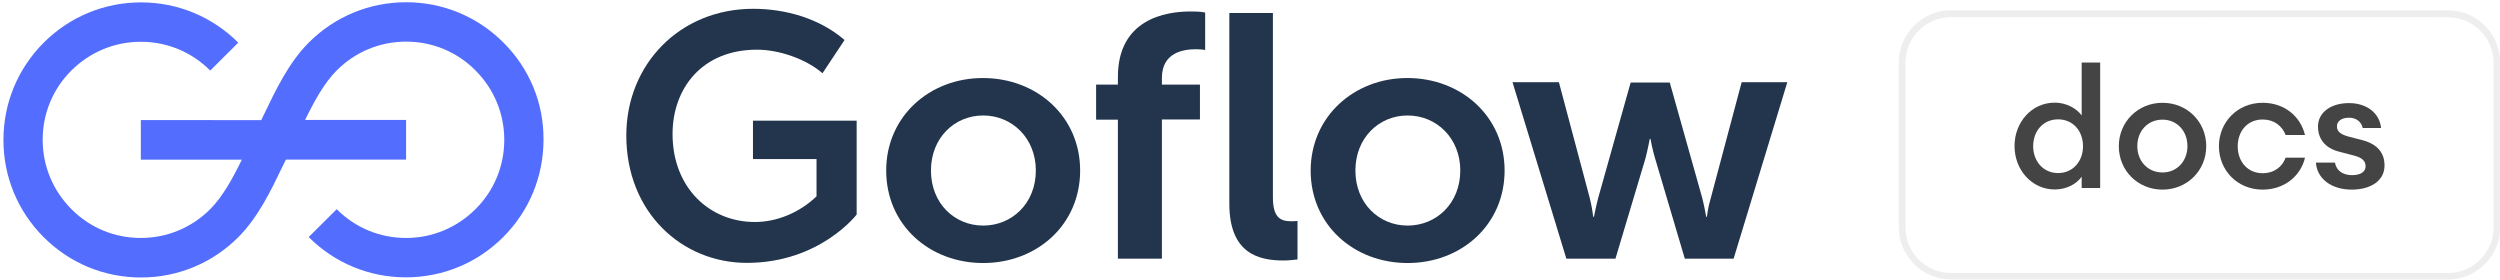
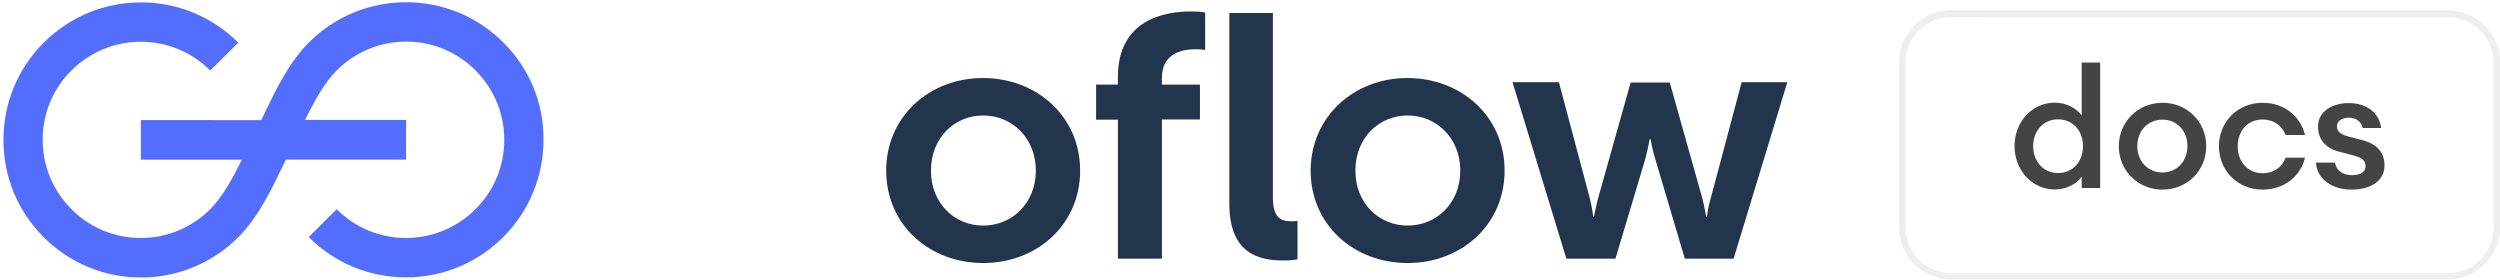
<svg xmlns="http://www.w3.org/2000/svg" version="1.1" id="Layer_1" x="0px" y="0px" viewBox="0 0 1675.7 187.4" style="enable-background:new 0 0 1675.7 187.4;" xml:space="preserve">
  <style type="text/css">
	.st0{fill:#536DFE;}
	.st1{fill:#22354C;}
	.st2{fill:#EEEEEE;}
	.st3{enable-background:new    ;}
	.st4{fill:#444444;}
</style>
  <g>
    <g>
      <path class="st0" d="M337.4,28.5c-17.4-17.4-40.6-27-65.2-27s-47.8,9.6-65.2,27c-13.3,13.3-21.9,31.2-30.2,48.5    c-0.6,1.2-1.1,2.3-1.7,3.5H94.4V107h67.7c-6.2,12.7-12.9,24.9-21.2,33.2c-12.4,12.4-28.9,19.3-46.5,19.3s-34.1-6.8-46.5-19.3    c-12.4-12.4-19.3-28.9-19.3-46.5s6.8-34.1,19.3-46.5S76.9,28,94.4,28s34.1,6.8,46.5,19.3l18.8-18.7c-17.4-17.4-40.6-27-65.2-27    s-47.8,9.6-65.2,27s-27,40.6-27,65.2c0,24.7,9.6,47.8,27,65.2s40.6,27,65.2,27s47.8-9.6,65.2-27c13.3-13.3,21.9-31.2,30.2-48.5    c0.6-1.2,1.1-2.3,1.7-3.5h80.6V80.4h-67.7c6.2-12.7,12.9-24.9,21.2-33.2c12.4-12.4,28.9-19.3,46.5-19.3s34.1,6.8,46.5,19.3    C331.1,59.6,338,76.1,338,93.7s-6.8,34.1-19.3,46.5s-28.9,19.3-46.5,19.3s-34.1-6.8-46.5-19.3l-18.8,18.7    c17.4,17.4,40.6,27,65.2,27s47.8-9.6,65.2-27s27-40.6,27-65.2C364.5,69.1,354.9,45.9,337.4,28.5z" />
    </g>
    <g>
      <g>
-         <path class="st1" d="M504.8,5.9c21.6,0,44.3,6.3,61.3,20.9l-14.8,22.3c-10.2-9-28.3-15.8-43.9-15.8c-36.9,0-56.6,26-56.6,56.6     c0,35.5,24.4,58.9,55.2,58.9c15.3,0,30.4-6.7,41.3-17.2v-25h-42.6V80.9h69.5v62.9c0,0-24.7,32.4-73.6,32.4     c-43.4,0-80.8-33.7-80.8-85.4C419.8,43,455.8,5.9,504.8,5.9z" />
        <path class="st1" d="M658.8,52.3c36.2,0,65.2,25.8,65.2,62c0,36.4-29,62-65,62s-65-25.5-65-62C594,78.1,623,52.3,658.8,52.3z      M659,151.2c19.3,0,35.3-14.9,35.3-36.9c0-21.8-16-36.9-35.3-36.9s-35,15.1-35,36.9C624,136.3,639.8,151.2,659,151.2z" />
        <path class="st1" d="M749.3,80.2h-14.6V56.7h14.6v-5.1c0-38.8,32-43.9,48.5-43.9c3.5,0,6.5,0,10,0.7v25.1c-0.9-0.2-3.5-0.5-6-0.5     c-8.6,0-23,2.1-23,19.3v4.4h25.5v23.4h-25.5v93.3h-29.5V80.2L749.3,80.2z M824,8.7h29.2v123.4c0,13,4.4,16.2,12.1,16.2     c1.2,0,2.8,0,4.4-0.2v25.8c-2.1,0.2-5.3,0.7-9.3,0.7c-16.2,0-36.4-4.2-36.4-38.1V8.7L824,8.7z" />
        <path class="st1" d="M943.3,52.3c36.2,0,65.2,25.8,65.2,62c0,36.4-29,62-65,62s-65-25.5-65-62C878.6,78.1,907.6,52.3,943.3,52.3z      M943.5,151.2c19.3,0,35.3-14.9,35.3-36.9c0-21.8-16-36.9-35.3-36.9s-35,15.1-35,36.9C908.5,136.3,924.3,151.2,943.5,151.2z" />
        <path class="st1" d="M1013.8,55.1h31.1l20.7,77.7c1.6,6.3,2.3,12.5,2.3,12.5h0.5c0,0,1.2-6.3,2.8-12.5l21.8-77.5h26.2l21.8,77.5     c1.6,6.3,2.6,12.5,2.6,12.5h0.5c0,0,0.7-6.3,2.6-12.5l20.7-77.7h30.6l-36,118.3h-32.7l-20-67.5c-1.9-6.3-3-12.8-3-12.8h-0.5     c0,0-1.2,6.5-2.8,12.8l-20.2,67.5h-32.9L1013.8,55.1z" />
      </g>
    </g>
  </g>
  <g>
    <g>
      <path class="st2" d="M1640.9,11.6c16.8,0,30.5,13.7,30.5,30.5v110.4c0,16.8-13.7,30.5-30.5,30.5h-333.2    c-16.8,0-30.5-13.7-30.5-30.5V42c0-16.8,13.7-30.5,30.5-30.5L1640.9,11.6 M1640.9,6.9h-333.2c-19.2,0-35,15.7-35,35v110.4    c0,19.2,15.7,35,35,35h333.2c19.2,0,35-15.7,35-35V42C1675.8,22.6,1660.1,6.9,1640.9,6.9L1640.9,6.9z" />
    </g>
    <g class="st3">
      <path class="st4" d="M1377.3,68.8c8,0,14.8,4.1,18,8.6V41.9h12.4V126h-12.4v-7.6c-3.1,4.6-9.8,8.6-18,8.6c-15.4,0-27-13.1-27-29.1    S1361.8,68.8,1377.3,68.8z M1379.5,80c-10,0-16.7,7.8-16.7,18c0,10.1,6.8,18,16.7,18s16.7-7.8,16.7-18S1389.5,80,1379.5,80z" />
      <path class="st4" d="M1449.5,127.1c-16.6,0-29.3-12.8-29.3-29.1s12.8-29.1,29.3-29.1c16.6,0,29.3,12.8,29.3,29.1    S1466,127.1,1449.5,127.1z M1449.5,115.6c9.8,0,16.7-7.7,16.7-17.7s-6.9-17.7-16.7-17.7c-10,0-16.9,7.7-16.9,17.7    S1439.5,115.6,1449.5,115.6z" />
      <path class="st4" d="M1516.6,127.1c-17,0-29.3-13-29.3-29.1s12.4-29.1,29.3-29.1c14.8,0,25.4,9.2,28.4,21.6h-13    c-2.3-6.1-7.7-10.4-15.4-10.4c-10,0-16.7,7.6-16.7,18s6.8,18,16.7,18c7.7,0,13.2-4.3,15.4-10.4h13    C1542.1,117.9,1531.3,127.1,1516.6,127.1z" />
      <path class="st4" d="M1576.3,127.1c-13.1,0-23.2-6.9-24-18.1h12.8c1.1,6.1,6.1,8.4,11.5,8.4s9-2.1,9-5.9s-2.4-5.9-8.4-7.4    l-9.2-2.4c-9.7-2.4-14.3-8.8-14.3-16.9c0-9.3,8.4-15.7,20.8-15.7c12,0,20.5,6.8,21.5,16.7h-12.3c-1.1-4.7-4.9-6.9-9.2-6.9    c-4.7,0-8.1,2.1-8.1,5.8s2.8,5.4,7.6,6.8l9.3,2.4c10.1,2.6,15,8.5,15,16.9C1598.4,121.3,1588.8,127.1,1576.3,127.1z" />
    </g>
  </g>
</svg>